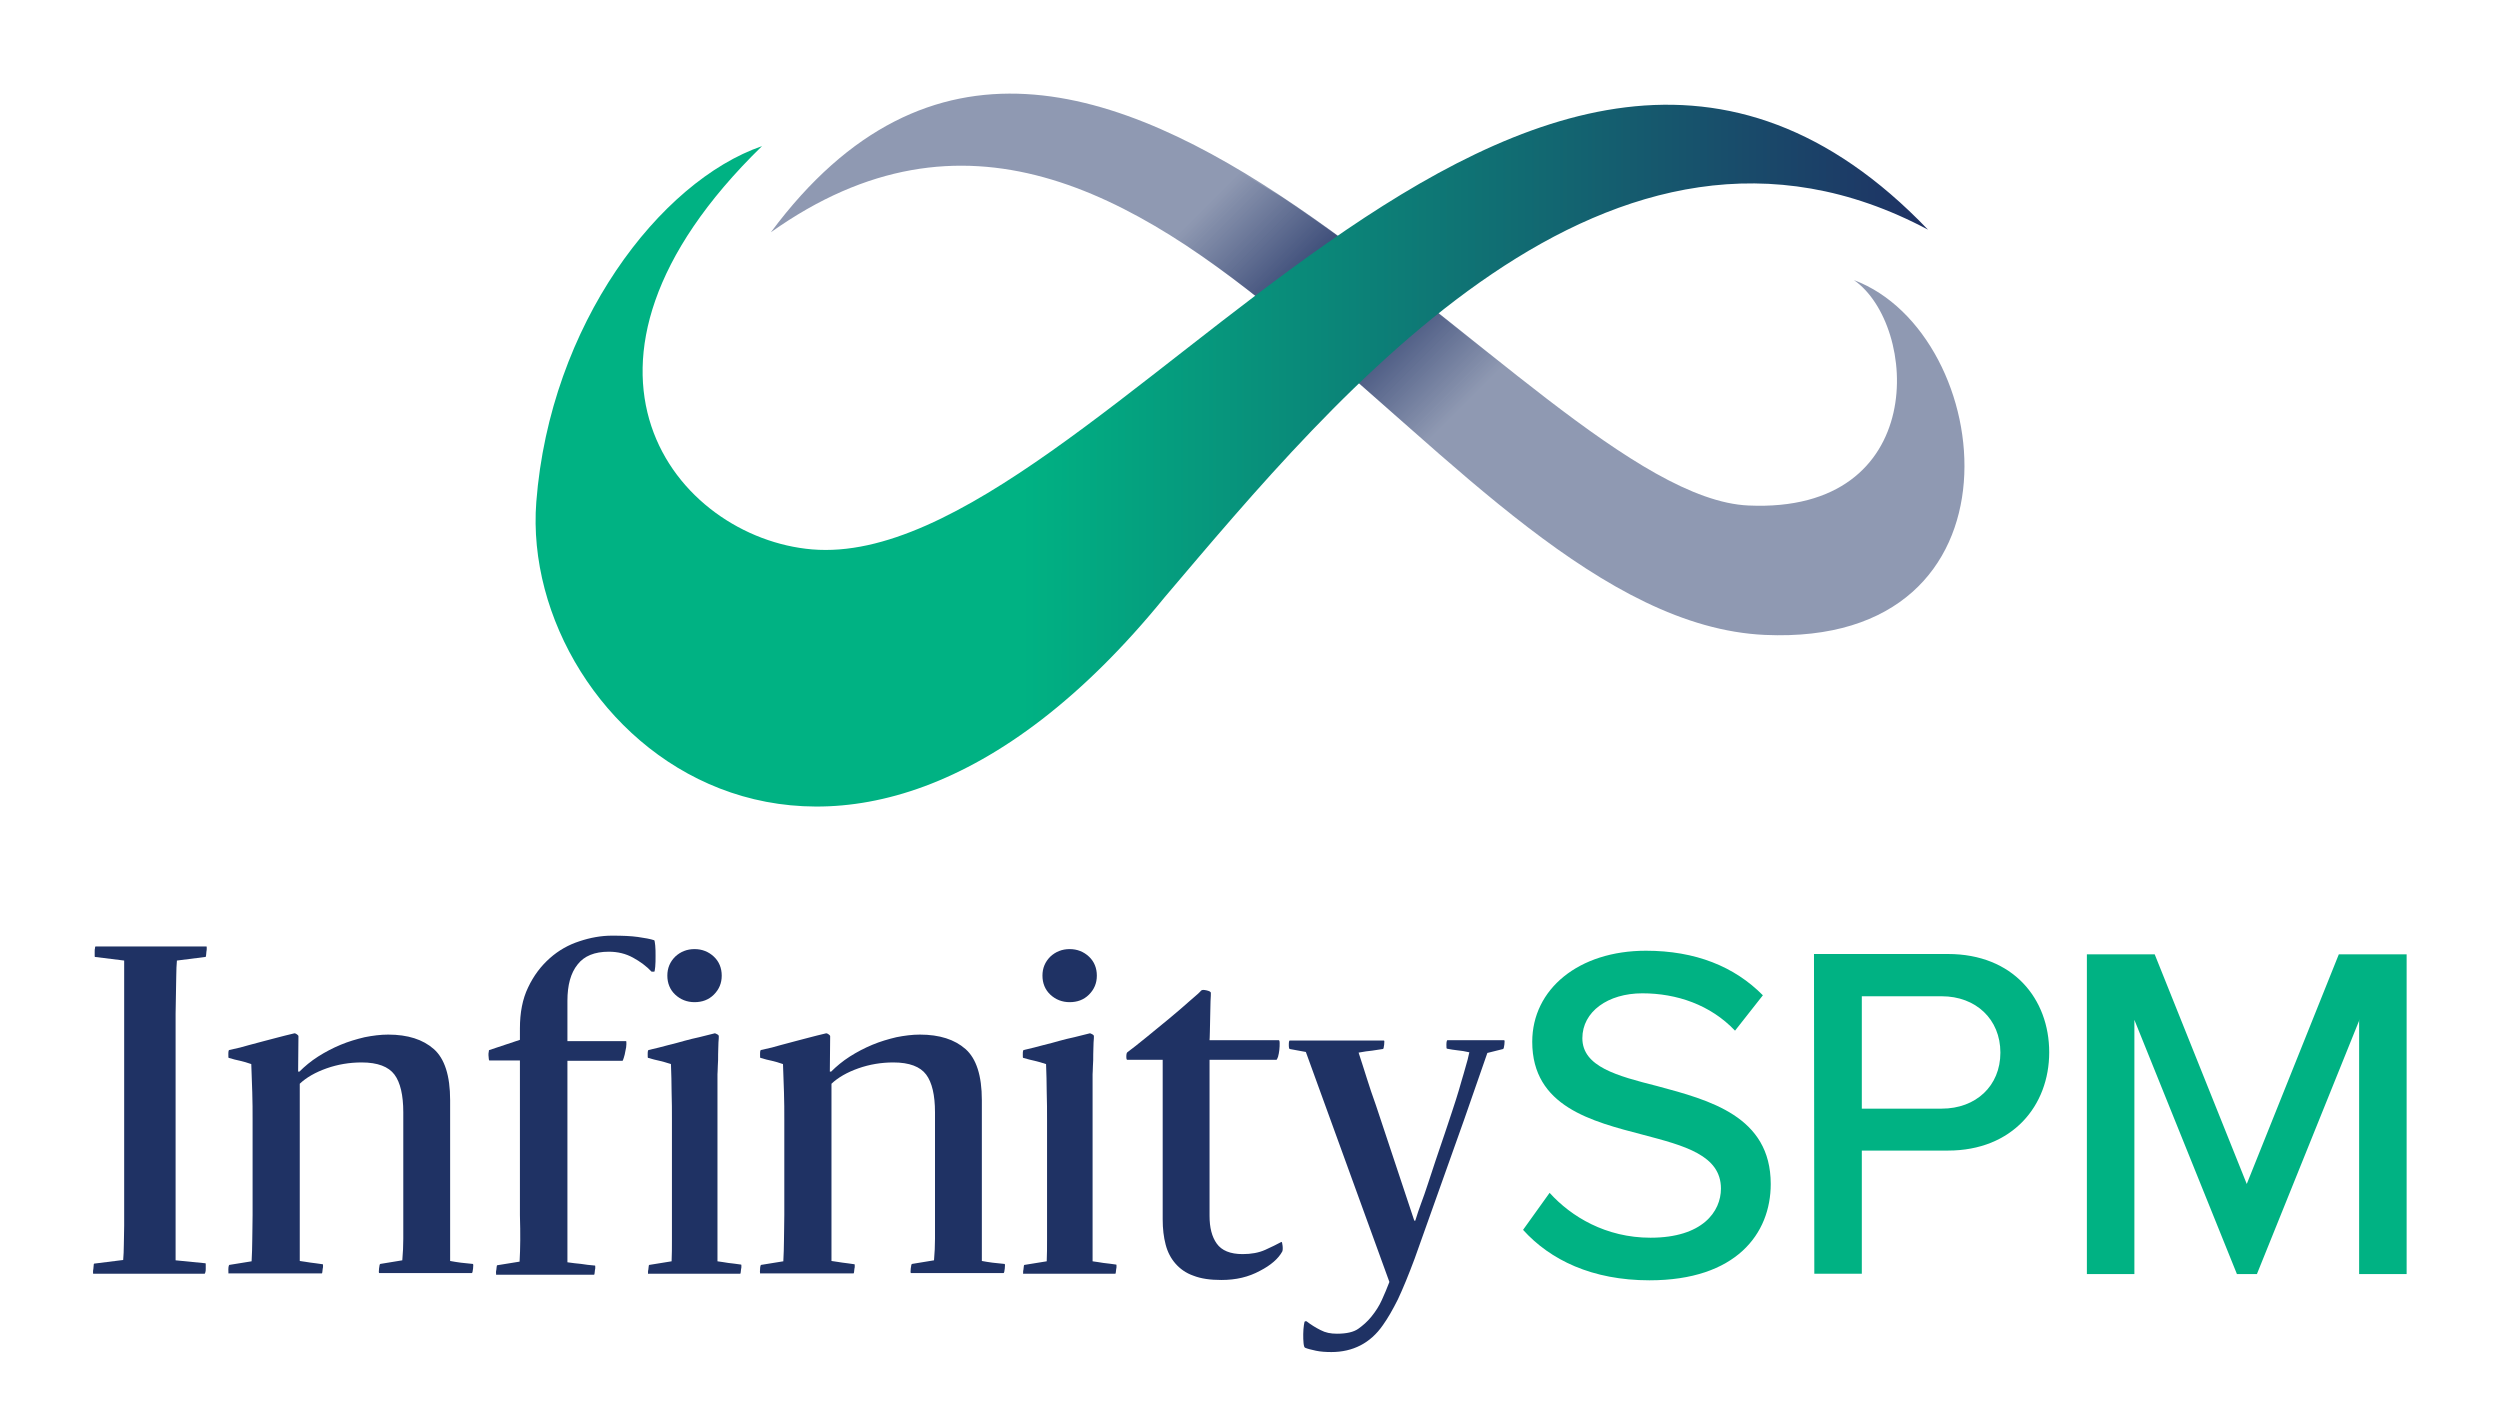
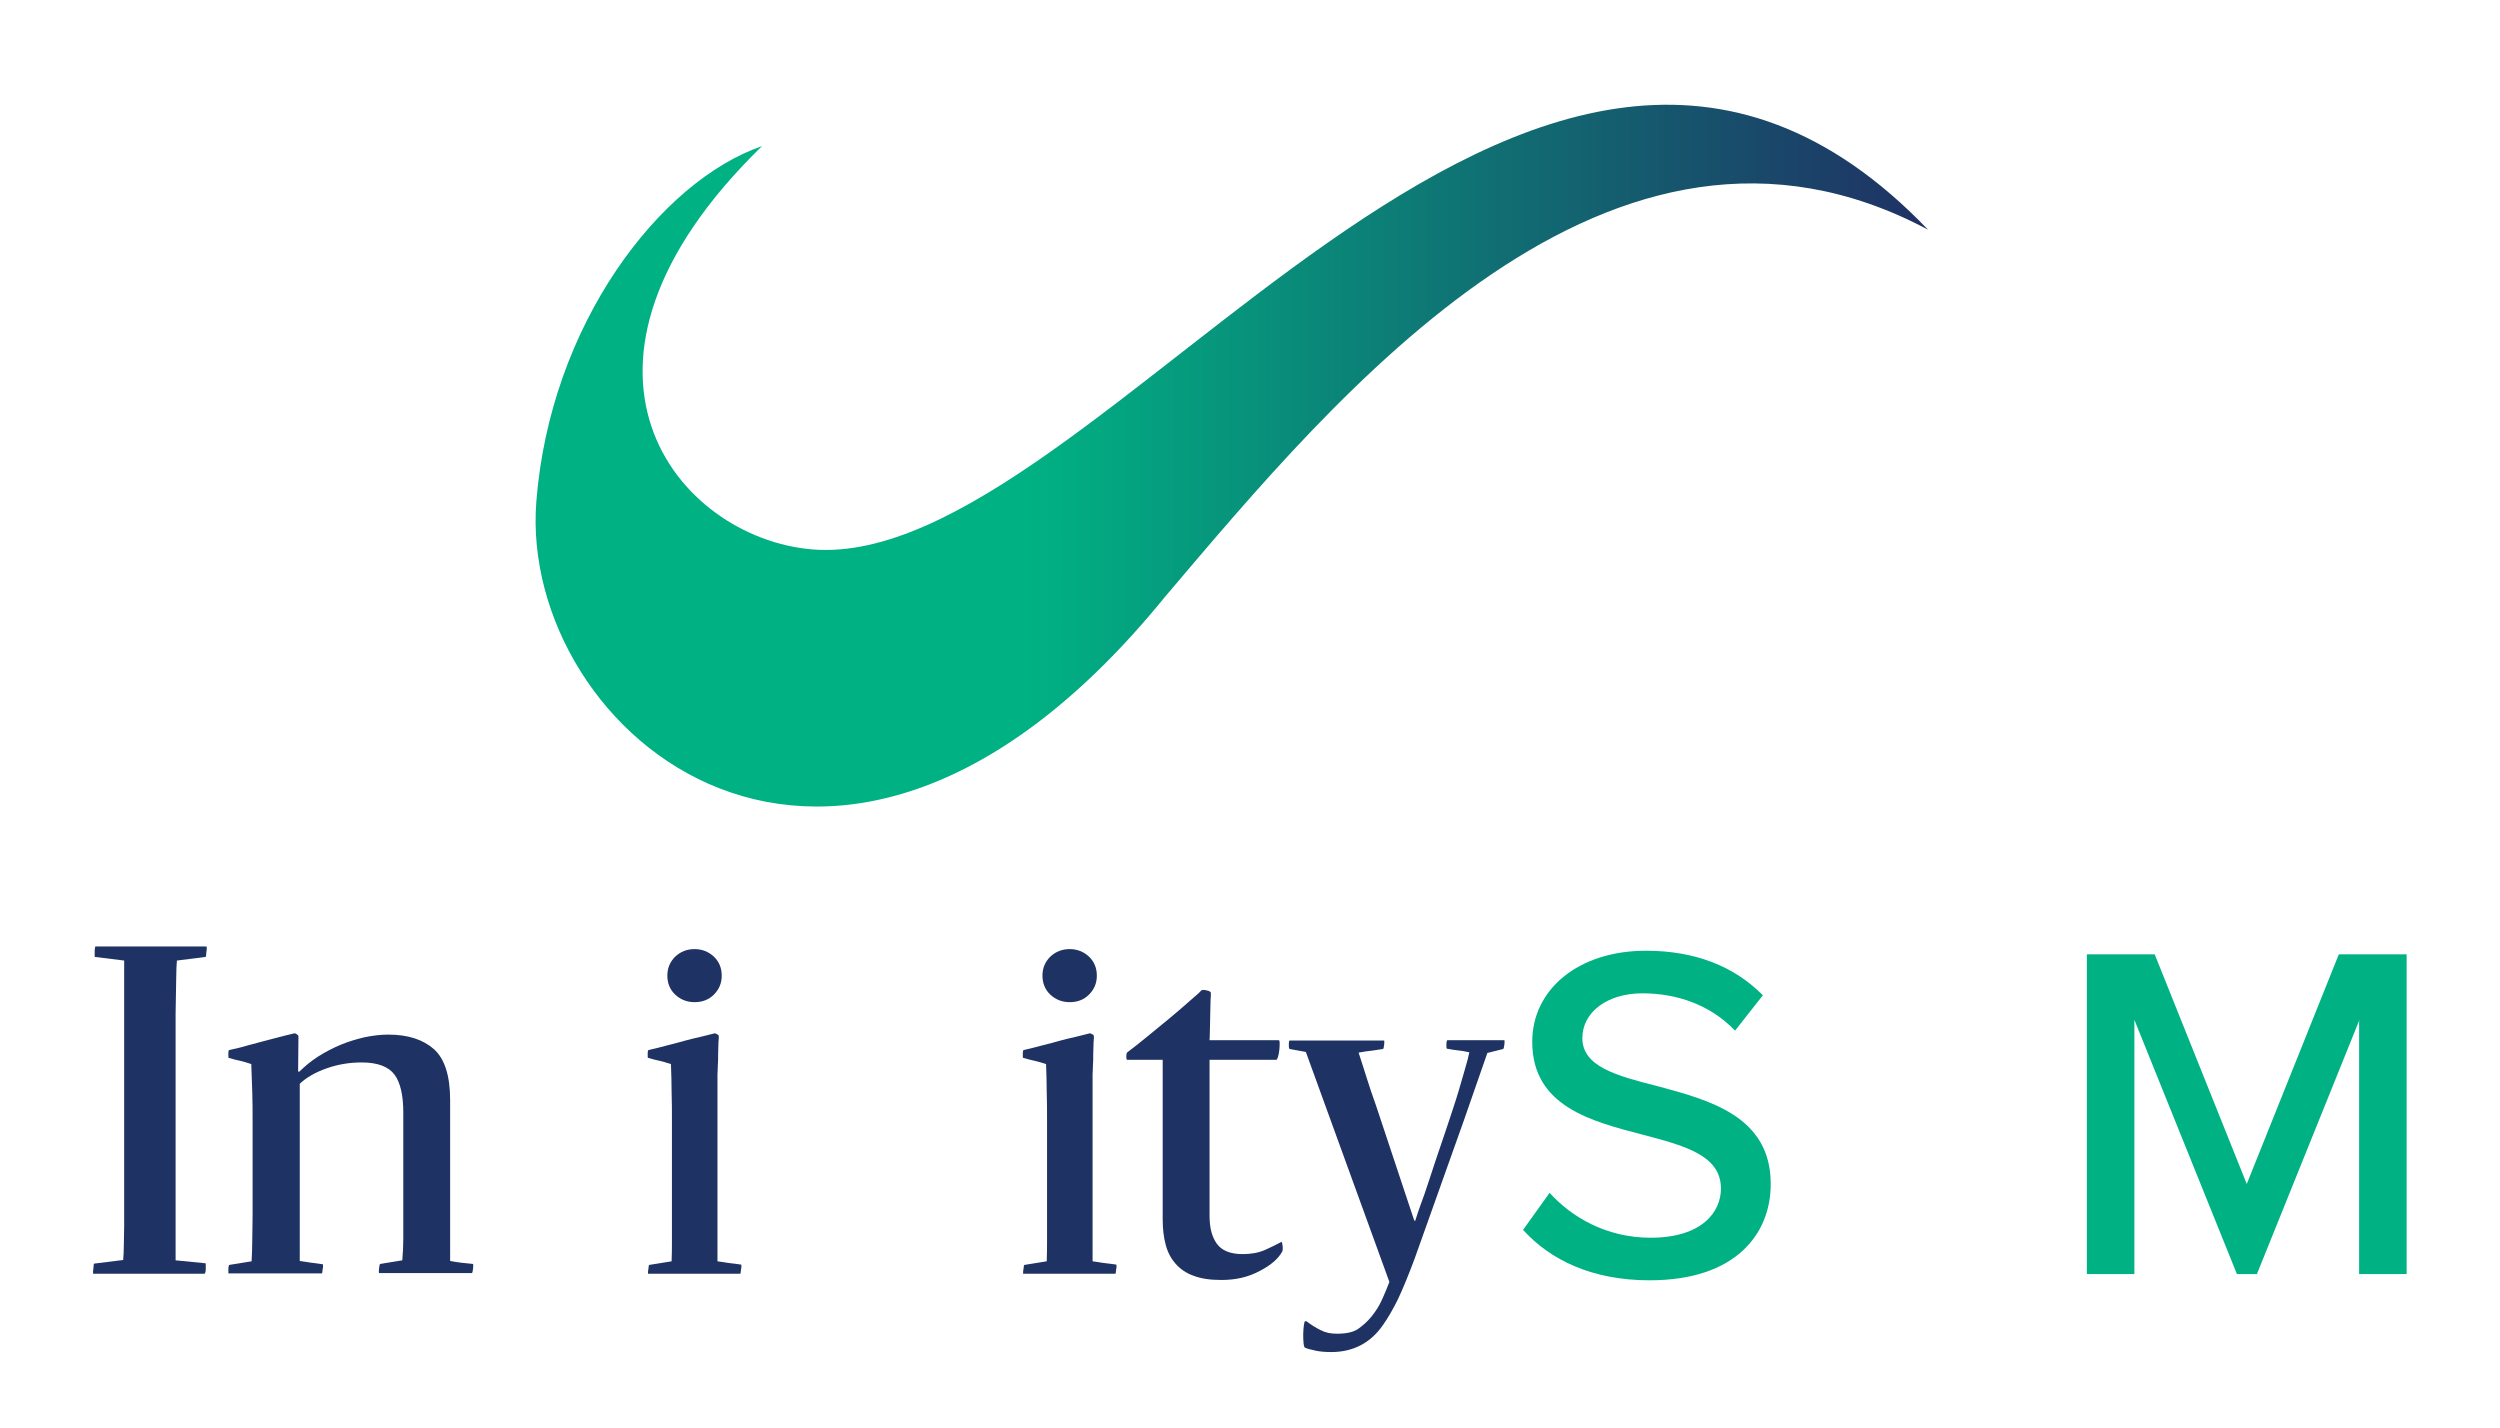
<svg xmlns="http://www.w3.org/2000/svg" version="1.1" id="Layer_2_00000050649438726780789660000003334347308935342210_" x="0px" y="0px" viewBox="0 0 763.1 436" style="enable-background:new 0 0 763.1 436;" xml:space="preserve">
  <style type="text/css">
	.st0{fill-rule:evenodd;clip-rule:evenodd;fill:#00B283;}
	.st1{fill-rule:evenodd;clip-rule:evenodd;fill:#8F99B2;}
	.st2{fill-rule:evenodd;clip-rule:evenodd;fill:url(#SVGID_1_);}
	.st3{fill-rule:evenodd;clip-rule:evenodd;fill:url(#SVGID_00000023979924554569576360000013837528202213259144_);}
	.st4{fill:#1F3264;}
</style>
  <path class="st0" d="M892.8,3.4c-1.2-1.2-1.7-1.7-1.7-1.7S891.7,2.4,892.8,3.4z" />
  <g>
-     <path class="st1" d="M235.3,70.9c96.5-129.9,230.9,80.4,298.4,83.4c55.4,2.5,51.9-55.1,32.2-68.8c43.7,16.4,54.8,112-27.2,108.3   C440.2,189.3,353.2-12.9,235.3,70.9L235.3,70.9z" />
    <linearGradient id="SVGID_1_" gradientUnits="userSpaceOnUse" x1="2943.185" y1="1981.059" x2="3059.586" y2="2097.46" gradientTransform="matrix(1 0 0 1 -2594 -1945.902)">
      <stop offset="0" style="stop-color:#1F3164;stop-opacity:0" />
      <stop offset="0.2" style="stop-color:#1F3164;stop-opacity:0" />
      <stop offset="0.5" style="stop-color:#1F3164" />
      <stop offset="0.8" style="stop-color:#1F3164;stop-opacity:0" />
      <stop offset="1" style="stop-color:#1F3164;stop-opacity:0" />
    </linearGradient>
-     <path class="st2" d="M364.3,44.1l26.9,16c30.5,20.3,52.4,39.8,75.9,57.7l4.3,3.3l-8.1,7.8l-15.5,16.9l-22-19.1   c-23.9-21-46.3-41.5-73-57.6l-12.5-6.8l8.8-6.8L364.3,44.1L364.3,44.1z" />
    <linearGradient id="SVGID_00000040569854669747901630000009668639717108427156_" gradientUnits="userSpaceOnUse" x1="2757.461" y1="2084.996" x2="3182.477" y2="2084.996" gradientTransform="matrix(1 0 0 1 -2594 -1945.902)">
      <stop offset="0" style="stop-color:#00B283" />
      <stop offset="0.35" style="stop-color:#00B283" />
      <stop offset="1" style="stop-color:#1F3164" />
    </linearGradient>
    <path style="fill-rule:evenodd;clip-rule:evenodd;fill:url(#SVGID_00000040569854669747901630000009668639717108427156_);" d="   M355.5,182.3c52.6-61.9,136.1-163.8,233-112.2C466.7-57,335.6,175,247.9,167.7c-41.4-3.5-84.4-55.8-15.3-123.1   c-31.1,10.7-64.7,54.4-68.9,108.6C158.3,223.6,254.6,306.4,355.5,182.3L355.5,182.3z" />
  </g>
  <g>
    <g>
      <path class="st4" d="M28.4,388.4c0-0.4,0-0.7,0.1-1.1c0-0.4,0.1-0.8,0.1-1.1c0-0.4,0.1-0.5,0.2-0.5l8.8-1.1    c0.1-1.3,0.2-2.9,0.2-4.7c0-1.8,0.1-3.7,0.1-5.7c0-2,0-3.9,0-5.8c0-1.9,0-3.6,0-5v-70.2l-8.9-1.1c-0.1,0-0.1-0.2-0.1-0.5    c0-0.3,0-0.7,0-1.1s0-0.8,0.1-1.1c0-0.4,0.1-0.5,0.2-0.5h33.8c0.1,0,0.1,0.2,0.1,0.5c0,0.4,0,0.7-0.1,1.1c0,0.4-0.1,0.8-0.1,1.1    c0,0.3-0.1,0.5-0.2,0.5l-8.7,1.1c-0.1,1.3-0.2,2.9-0.2,4.7c0,1.8-0.1,3.7-0.1,5.7c0,2-0.1,3.9-0.1,5.8c0,1.9,0,3.6,0,5v70.3    l9.1,0.9c0.1,0,0.1,0.2,0.1,0.5c0,0.4,0,0.7,0,1.1s0,0.8-0.1,1.1c-0.1,0.4-0.2,0.5-0.3,0.5H28.6C28.5,388.9,28.4,388.8,28.4,388.4    z" />
      <path class="st4" d="M69.7,387.5c0-0.9,0.2-1.4,0.3-1.4l6.8-1.1c0.1-2.1,0.2-4.3,0.2-6.5c0-2.2,0.1-4.8,0.1-7.6v-29    c0-2.8,0-5.7-0.1-8.5c-0.1-2.8-0.2-5.7-0.3-8.6c-1.2-0.4-2.4-0.8-3.4-1c-1-0.2-2.2-0.5-3.5-0.9c-0.1,0-0.1-0.4-0.1-1.2    c0-0.8,0.1-1.2,0.3-1.2c2.4-0.5,4.4-1,6-1.5c1.6-0.4,3.1-0.8,4.5-1.2c1.4-0.4,2.8-0.7,4.2-1.1c1.4-0.4,3.2-0.8,5.2-1.3    c0.2,0,0.4,0.1,0.7,0.3c0.3,0.2,0.5,0.4,0.5,0.6l-0.1,10.8h0.4c1.6-1.6,3.5-3.2,5.7-4.6c2.2-1.4,4.5-2.6,6.9-3.6s4.8-1.7,7.3-2.3    c2.5-0.5,4.9-0.8,7.2-0.8c6,0,10.6,1.5,13.9,4.4s5,8.1,5,15.6v49.1c2.1,0.4,4.4,0.7,6.9,0.9c0.2,0,0.2,0.5,0.1,1.4    c-0.1,0.9-0.2,1.4-0.4,1.4h-28.2c-0.2,0-0.2-0.5-0.1-1.4c0.1-0.9,0.2-1.4,0.4-1.4l6.7-1.1c0.2-2.3,0.3-4.5,0.3-6.6    c0-2.1,0-4.6,0-7.4v-31.2c0-5.2-0.9-9.1-2.7-11.5c-1.8-2.4-5.1-3.7-10-3.7c-3.7,0-7.3,0.6-10.7,1.8c-3.4,1.2-6.2,2.8-8.2,4.7v54.1    c1.2,0.2,2.2,0.3,3.3,0.5c1,0.1,2.2,0.3,3.7,0.5c0.1,0,0.1,0.2,0.1,0.5c0,0.3,0,0.6-0.1,0.9c0,0.3-0.1,0.6-0.1,0.9    c0,0.3-0.1,0.5-0.2,0.5H69.9C69.7,388.9,69.7,388.5,69.7,387.5z" />
-       <path class="st4" d="M151.4,388.5c0-0.3,0-0.6,0.1-0.9c0-0.3,0.1-0.6,0.1-0.9c0-0.3,0.1-0.5,0.2-0.5l6.8-1.1    c0.1-2.1,0.2-4.3,0.2-6.5c0-2.2,0-4.8-0.1-7.7v-47.2h-9.3c-0.1,0-0.2-0.2-0.2-0.5c0-0.4-0.1-0.7-0.1-1.1s0-0.8,0.1-1.1    c0-0.4,0.1-0.5,0.2-0.5l9.3-3.1v-3.5c0-4.8,0.8-9,2.5-12.5c1.7-3.6,3.9-6.5,6.6-8.9c2.7-2.4,5.7-4.1,9.1-5.2    c3.3-1.1,6.6-1.7,9.9-1.7c3.2,0,5.8,0.1,7.9,0.4c2.1,0.3,3.8,0.6,5,1c0.1,0.1,0.2,0.6,0.3,1.6c0.1,1,0.1,2,0.1,3.2    c0,1.2,0,2.3-0.1,3.3c-0.1,1-0.2,1.5-0.3,1.5h-0.8c-1.6-1.7-3.5-3.1-5.7-4.3c-2.2-1.2-4.6-1.8-7.4-1.8c-4.3,0-7.5,1.3-9.5,3.9    c-2.1,2.6-3.1,6.3-3.1,11.1v12.3h17.9c0.1,0,0.1,0.3,0.1,0.9c0,0.6-0.1,1.3-0.3,2.1c-0.1,0.8-0.3,1.4-0.5,2.1    c-0.2,0.6-0.3,0.9-0.4,0.9h-16.8v61.5c1.5,0.2,2.9,0.4,4.2,0.5c1.3,0.2,2.7,0.4,4.2,0.5c0.1,0,0.1,0.2,0.1,0.5    c0,0.3,0,0.6-0.1,0.9c0,0.3-0.1,0.6-0.1,0.9c0,0.3-0.1,0.5-0.2,0.5h-29.9C151.5,388.9,151.4,388.8,151.4,388.5z" />
      <path class="st4" d="M197.9,388.9c-0.1,0-0.1-0.2-0.1-0.5c0-0.3,0-0.6,0.1-0.9c0-0.3,0.1-0.6,0.1-0.9c0-0.3,0.1-0.5,0.2-0.5    l6.8-1.1c0.1-2.1,0.1-4.3,0.1-6.5c0-2.2,0-4.8,0-7.6v-29c0-2.8,0-5.7-0.1-8.5c0-2.8-0.1-5.7-0.2-8.6c-1.3-0.4-2.5-0.8-3.5-1    c-1-0.2-2.1-0.5-3.5-0.9c-0.1,0-0.1-0.4-0.1-1.2c0-0.8,0.1-1.2,0.3-1.2c2.2-0.5,4.2-1,6-1.5c1.8-0.4,3.4-0.9,4.9-1.3    c1.5-0.4,3-0.8,4.5-1.1c1.5-0.4,3.1-0.8,4.8-1.2c0.1,0,0.3,0.1,0.7,0.3c0.4,0.2,0.5,0.4,0.5,0.6c0,0.3,0,0.9-0.1,1.9    c0,1-0.1,2.2-0.1,3.5c0,1.3,0,2.5-0.1,3.7c0,1.2-0.1,2-0.1,2.5v57.1c1.2,0.2,2.3,0.3,3.3,0.5c1.1,0.1,2.4,0.3,3.9,0.5    c0.1,0,0.1,0.2,0.1,0.5c0,0.3,0,0.6-0.1,0.9c0,0.3-0.1,0.6-0.1,0.9c0,0.3-0.1,0.5-0.2,0.5H197.9z M212,305.9    c-2.3,0-4.3-0.8-5.9-2.3c-1.6-1.5-2.4-3.5-2.4-5.8c0-2.3,0.8-4.2,2.4-5.8c1.6-1.5,3.6-2.3,5.9-2.3c2.3,0,4.3,0.8,5.9,2.3    c1.6,1.5,2.4,3.5,2.4,5.8c0,2.3-0.8,4.2-2.4,5.8C216.3,305.2,214.3,305.9,212,305.9z" />
-       <path class="st4" d="M232,387.5c0-0.9,0.2-1.4,0.3-1.4l6.8-1.1c0.1-2.1,0.2-4.3,0.2-6.5c0-2.2,0.1-4.8,0.1-7.6v-29    c0-2.8,0-5.7-0.1-8.5c-0.1-2.8-0.2-5.7-0.3-8.6c-1.2-0.4-2.4-0.8-3.4-1c-1-0.2-2.2-0.5-3.5-0.9c-0.1,0-0.1-0.4-0.1-1.2    c0-0.8,0.1-1.2,0.3-1.2c2.4-0.5,4.4-1,6-1.5c1.6-0.4,3.1-0.8,4.5-1.2c1.4-0.4,2.8-0.7,4.2-1.1c1.4-0.4,3.2-0.8,5.2-1.3    c0.2,0,0.4,0.1,0.7,0.3c0.3,0.2,0.5,0.4,0.5,0.6l-0.1,10.8h0.4c1.6-1.6,3.5-3.2,5.7-4.6c2.2-1.4,4.5-2.6,6.9-3.6s4.8-1.7,7.3-2.3    c2.5-0.5,4.9-0.8,7.2-0.8c6,0,10.6,1.5,13.9,4.4s5,8.1,5,15.6v49.1c2.1,0.4,4.4,0.7,6.9,0.9c0.2,0,0.2,0.5,0.1,1.4    c-0.1,0.9-0.2,1.4-0.4,1.4h-28.2c-0.2,0-0.2-0.5-0.1-1.4c0.1-0.9,0.2-1.4,0.4-1.4l6.7-1.1c0.2-2.3,0.3-4.5,0.3-6.6    c0-2.1,0-4.6,0-7.4v-31.2c0-5.2-0.9-9.1-2.7-11.5c-1.8-2.4-5.1-3.7-10-3.7c-3.7,0-7.3,0.6-10.7,1.8c-3.4,1.2-6.2,2.8-8.2,4.7v54.1    c1.2,0.2,2.2,0.3,3.3,0.5c1,0.1,2.2,0.3,3.7,0.5c0.1,0,0.1,0.2,0.1,0.5c0,0.3,0,0.6-0.1,0.9c0,0.3-0.1,0.6-0.1,0.9    c0,0.3-0.1,0.5-0.2,0.5h-28.2C232,388.9,231.9,388.5,232,387.5z" />
      <path class="st4" d="M312.4,388.9c-0.1,0-0.1-0.2-0.1-0.5c0-0.3,0-0.6,0.1-0.9c0-0.3,0.1-0.6,0.1-0.9c0-0.3,0.1-0.5,0.2-0.5    l6.8-1.1c0.1-2.1,0.1-4.3,0.1-6.5c0-2.2,0-4.8,0-7.6v-29c0-2.8,0-5.7-0.1-8.5c0-2.8-0.1-5.7-0.2-8.6c-1.3-0.4-2.5-0.8-3.5-1    c-1-0.2-2.1-0.5-3.5-0.9c-0.1,0-0.1-0.4-0.1-1.2c0-0.8,0.1-1.2,0.3-1.2c2.2-0.5,4.2-1,6-1.5c1.8-0.4,3.4-0.9,4.9-1.3    c1.5-0.4,3-0.8,4.5-1.1c1.5-0.4,3.1-0.8,4.8-1.2c0.1,0,0.3,0.1,0.7,0.3c0.4,0.2,0.5,0.4,0.5,0.6c0,0.3,0,0.9-0.1,1.9    c0,1-0.1,2.2-0.1,3.5c0,1.3,0,2.5-0.1,3.7c0,1.2-0.1,2-0.1,2.5v57.1c1.2,0.2,2.3,0.3,3.3,0.5c1.1,0.1,2.4,0.3,3.9,0.5    c0.1,0,0.1,0.2,0.1,0.5c0,0.3,0,0.6-0.1,0.9c0,0.3-0.1,0.6-0.1,0.9c0,0.3-0.1,0.5-0.2,0.5H312.4z M326.5,305.9    c-2.3,0-4.3-0.8-5.9-2.3c-1.6-1.5-2.4-3.5-2.4-5.8c0-2.3,0.8-4.2,2.4-5.8c1.6-1.5,3.6-2.3,5.9-2.3c2.3,0,4.3,0.8,5.9,2.3    c1.6,1.5,2.4,3.5,2.4,5.8c0,2.3-0.8,4.2-2.4,5.8C330.8,305.2,328.8,305.9,326.5,305.9z" />
      <path class="st4" d="M372.8,390.7c-3.4,0-6.2-0.4-8.5-1.3c-2.3-0.8-4.1-2.1-5.5-3.7c-1.4-1.6-2.4-3.5-3-5.8    c-0.6-2.3-0.9-4.8-0.9-7.7v-48.7h-10.8c-0.2,0-0.3-0.3-0.3-1c0-0.7,0.1-1.1,0.3-1.3c1.3-1,3.2-2.4,5.6-4.4c2.4-2,4.8-3.9,7.2-5.9    c2.4-2,4.5-3.8,6.4-5.5c1.9-1.6,3-2.6,3.3-3c0.3-0.3,0.8-0.3,1.7-0.1c0.8,0.2,1.3,0.4,1.3,0.8c0,0.3,0,1.1-0.1,2.5    c0,1.4-0.1,3-0.1,4.6c0,1.6-0.1,3.2-0.1,4.7c0,1.5-0.1,2.3-0.1,2.6h21.1c0.2,0,0.3,0.3,0.3,0.9c0,0.6,0,1.3-0.1,2.1    c-0.1,0.8-0.2,1.4-0.4,2.1c-0.2,0.6-0.4,0.9-0.5,0.9h-20.4v47.6c0,3.6,0.7,6.4,2.2,8.5s4.1,3.2,7.9,3.2c2.6,0,4.9-0.4,6.9-1.3    c2-0.9,3.6-1.7,4.9-2.4c0.2-0.1,0.3,0.3,0.4,1.2c0.1,0.9,0,1.5-0.1,1.7c-1.2,2.2-3.5,4.2-6.8,5.9    C381.1,389.8,377.3,390.7,372.8,390.7z" />
      <path class="st4" d="M406.4,412.7c-1.7,0-3.3-0.1-4.7-0.4s-2.6-0.6-3.3-0.9c-0.3-0.1-0.4-0.6-0.5-1.4c-0.1-0.8-0.1-1.8-0.1-2.8    c0-1,0.1-1.9,0.2-2.7c0.1-0.8,0.2-1.2,0.4-1.2h0.4c1.4,1.1,2.9,2,4.3,2.7c1.5,0.8,3.1,1.1,5,1.1c2.9,0,5.1-0.5,6.5-1.5    c1.4-1,2.8-2.2,4-3.7c1.3-1.6,2.4-3.3,3.2-5.1c0.8-1.8,1.6-3.6,2.3-5.5l-25.5-70.2l-4.9-0.9c-0.2,0-0.3-0.4-0.3-1.3    c0-0.9,0.1-1.3,0.3-1.3h28.7c0.2,0,0.2,0.4,0.1,1.3c-0.1,0.9-0.2,1.3-0.4,1.3c-1.1,0.2-2.2,0.3-3.3,0.5c-1.1,0.1-2.5,0.3-4.1,0.6    c0.9,2.7,1.7,5.3,2.5,7.8s1.7,5.3,2.8,8.3l11.7,35.2h0.3c0.1-0.4,0.4-1.3,0.9-2.8c0.5-1.5,1.2-3.3,1.9-5.3c0.7-2,1.4-4.2,2.2-6.6    c0.8-2.4,1.5-4.6,2.2-6.6c0.7-2,1.3-3.8,1.8-5.3c0.5-1.5,0.8-2.4,0.9-2.7c1-2.9,1.8-5.5,2.5-7.6c0.7-2.1,1.2-4,1.7-5.7    c0.5-1.6,0.9-3.1,1.3-4.5c0.4-1.3,0.8-2.8,1.1-4.3c-1.3-0.3-2.5-0.5-3.6-0.6s-2.1-0.3-3.2-0.5c-0.2,0-0.2-0.4-0.2-1.3    c0-0.9,0.2-1.3,0.3-1.3h17.3c0.2,0,0.2,0.4,0.1,1.3c-0.1,0.8-0.2,1.3-0.4,1.4l-4.8,1.2l-7.1,20.4l-15.1,42.4    c-1.9,5.1-3.6,9.2-5.1,12.4c-1.6,3.2-3.1,5.8-4.6,7.9C418.3,410,412.9,412.7,406.4,412.7z" />
    </g>
    <g>
      <path class="st0" d="M473,364.1c6.6,7.3,17.2,13.7,30.8,13.7c15.9,0,21.5-8,21.5-15c0-10.2-11.2-13.1-23.7-16.4    c-15.7-4.1-33.9-8.6-33.9-28.4c0-16.1,14.2-27.8,34.7-27.8c15.1,0,27,4.8,35.7,13.6l-8.5,10.8c-7.5-7.9-17.8-11.4-28.3-11.4    s-18.3,5.6-18.3,13.7c0,8.7,10.6,11.5,22.8,14.6c16,4.3,34.7,9.2,34.7,29.9c0,15.2-10.6,29.4-37,29.4c-17.5,0-30.3-6.2-38.6-15.4    L473,364.1L473,364.1L473,364.1z" />
-       <path class="st0" d="M553.7,291.2h40.9c19.9,0,30.9,13.7,30.9,30c0,16.3-11.2,30-30.9,30h-26.3v37.6h-14.5L553.7,291.2    L553.7,291.2z M592.7,304.1h-24.4v34.3h24.4c10.4,0,17.9-6.9,17.9-17.1S603.1,304.1,592.7,304.1L592.7,304.1z" />
      <path class="st0" d="M720.2,311.3l-31.3,77.6h-6.1l-31.3-77.6v77.6H637v-97.6h20.7l28.1,70.1l28.1-70.1h20.7v97.6h-14.5V311.3    L720.2,311.3z" />
    </g>
  </g>
</svg>